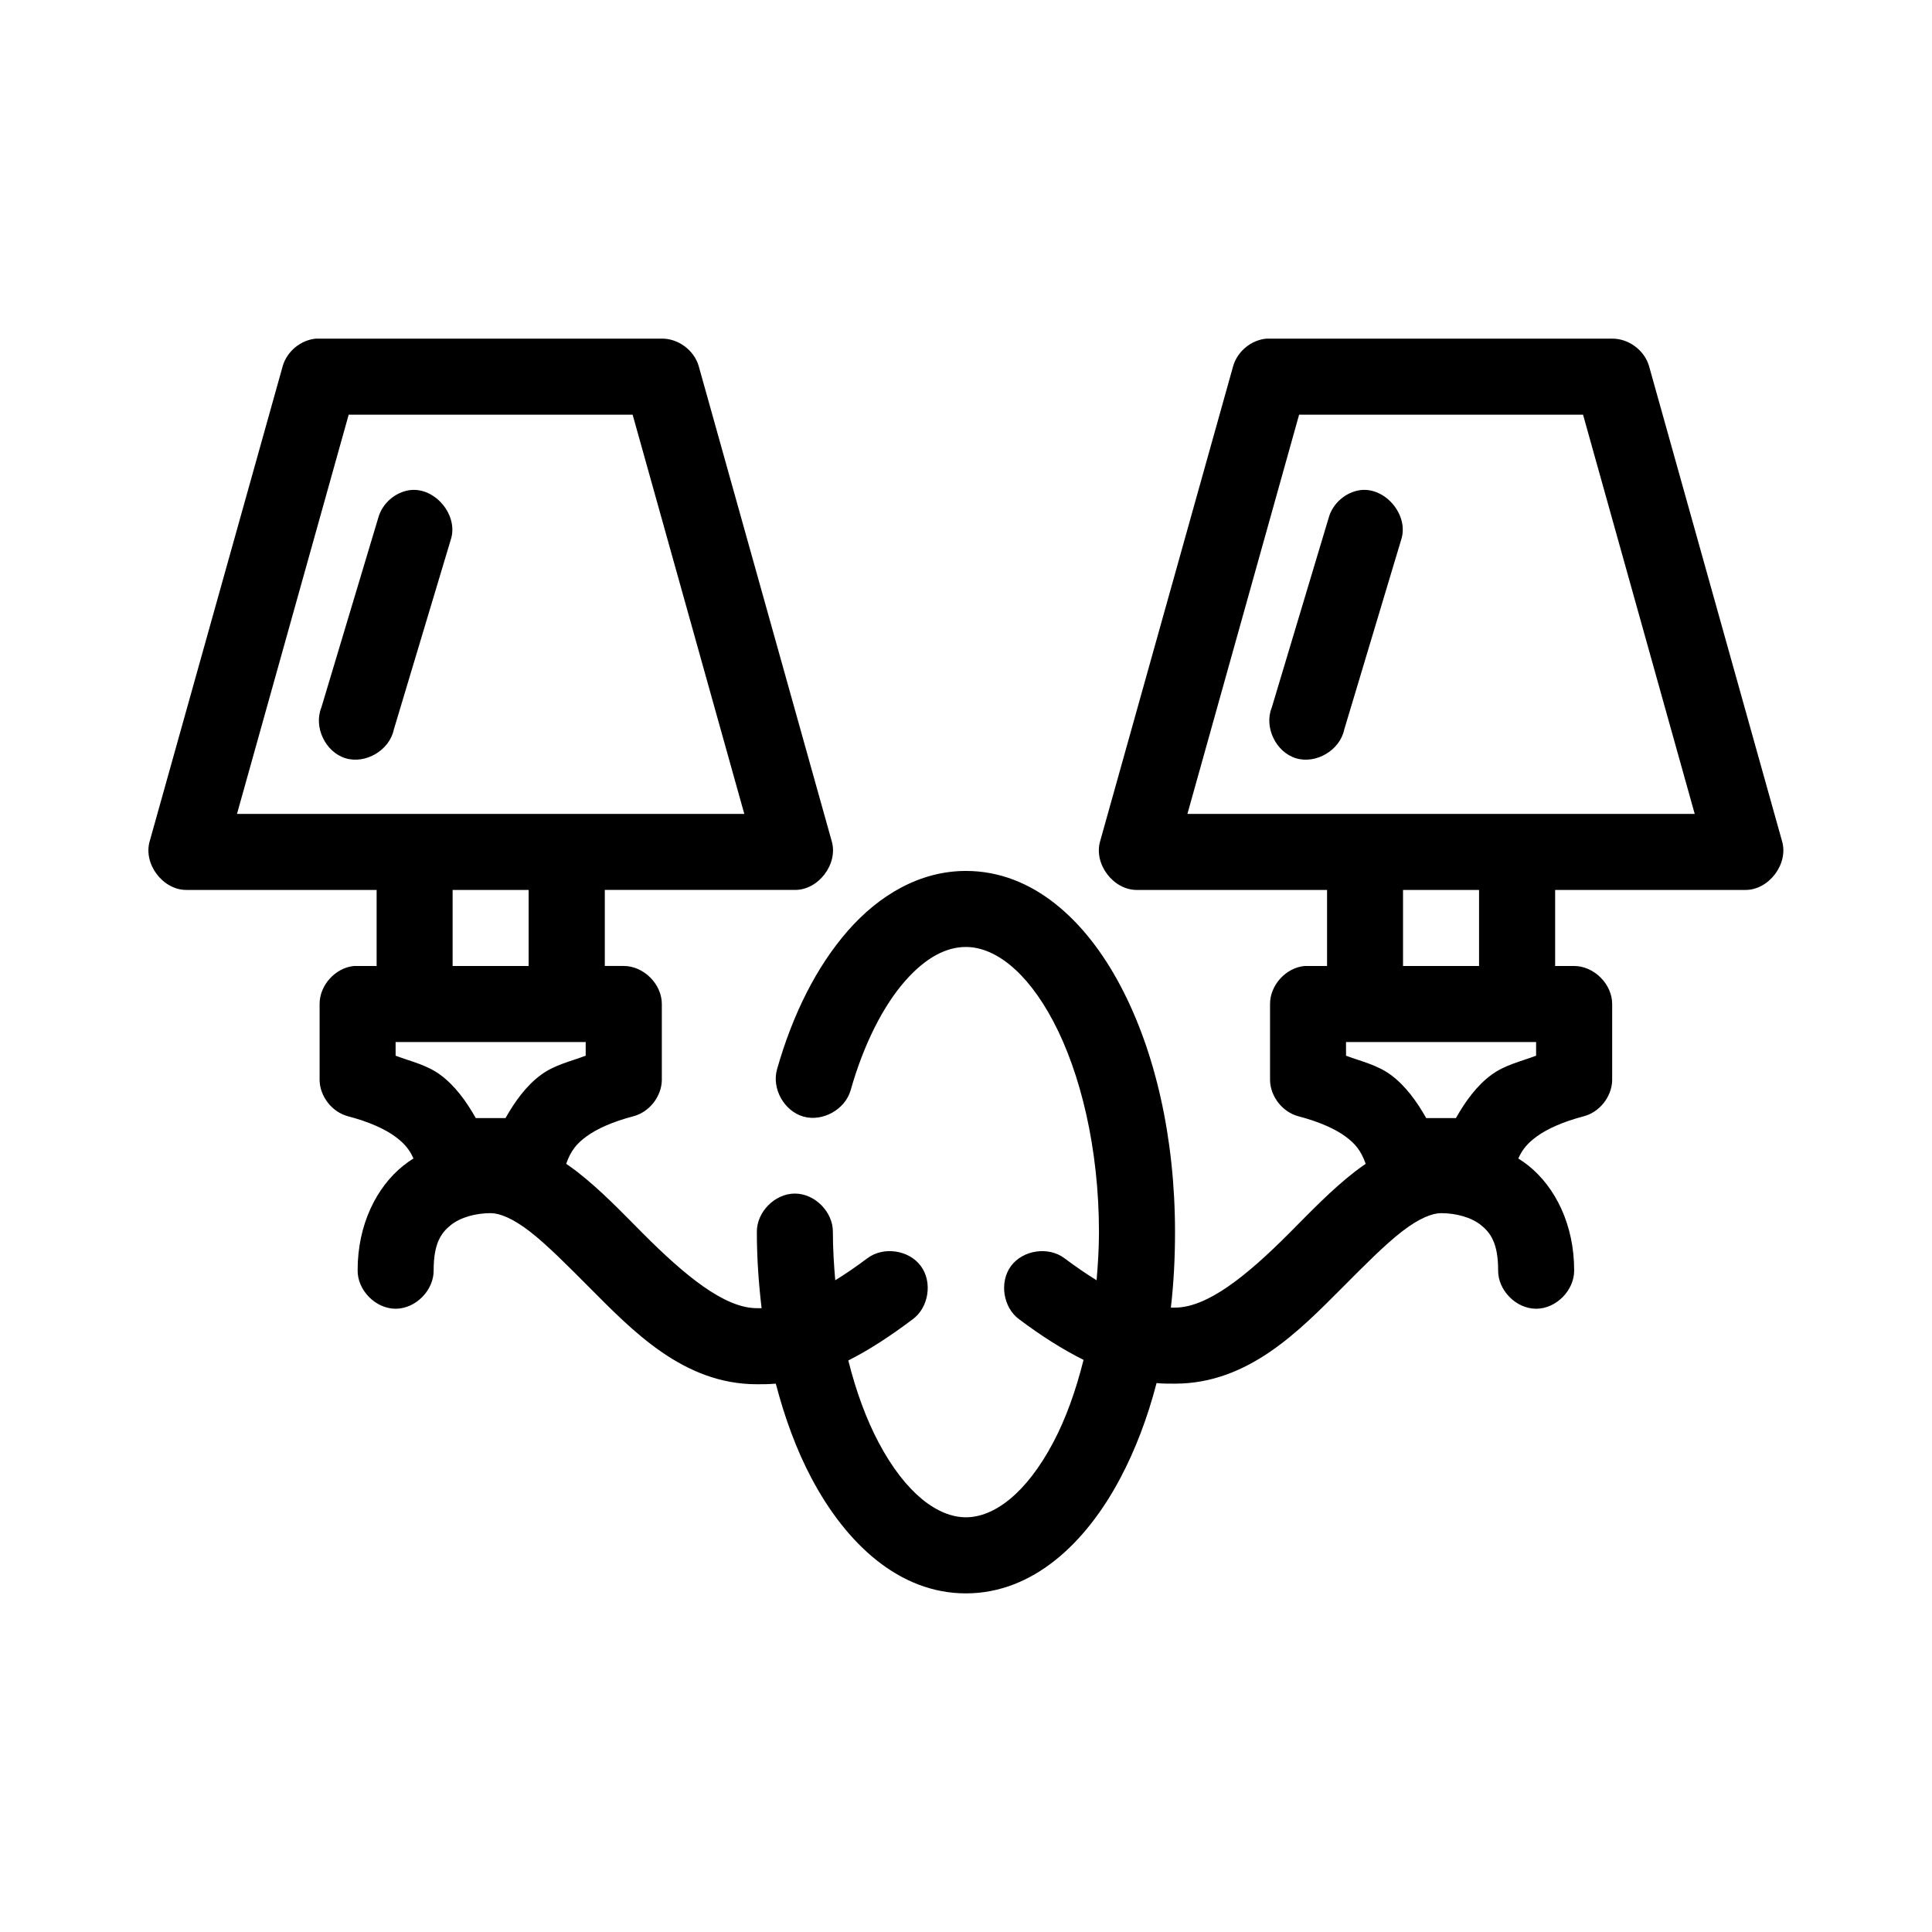
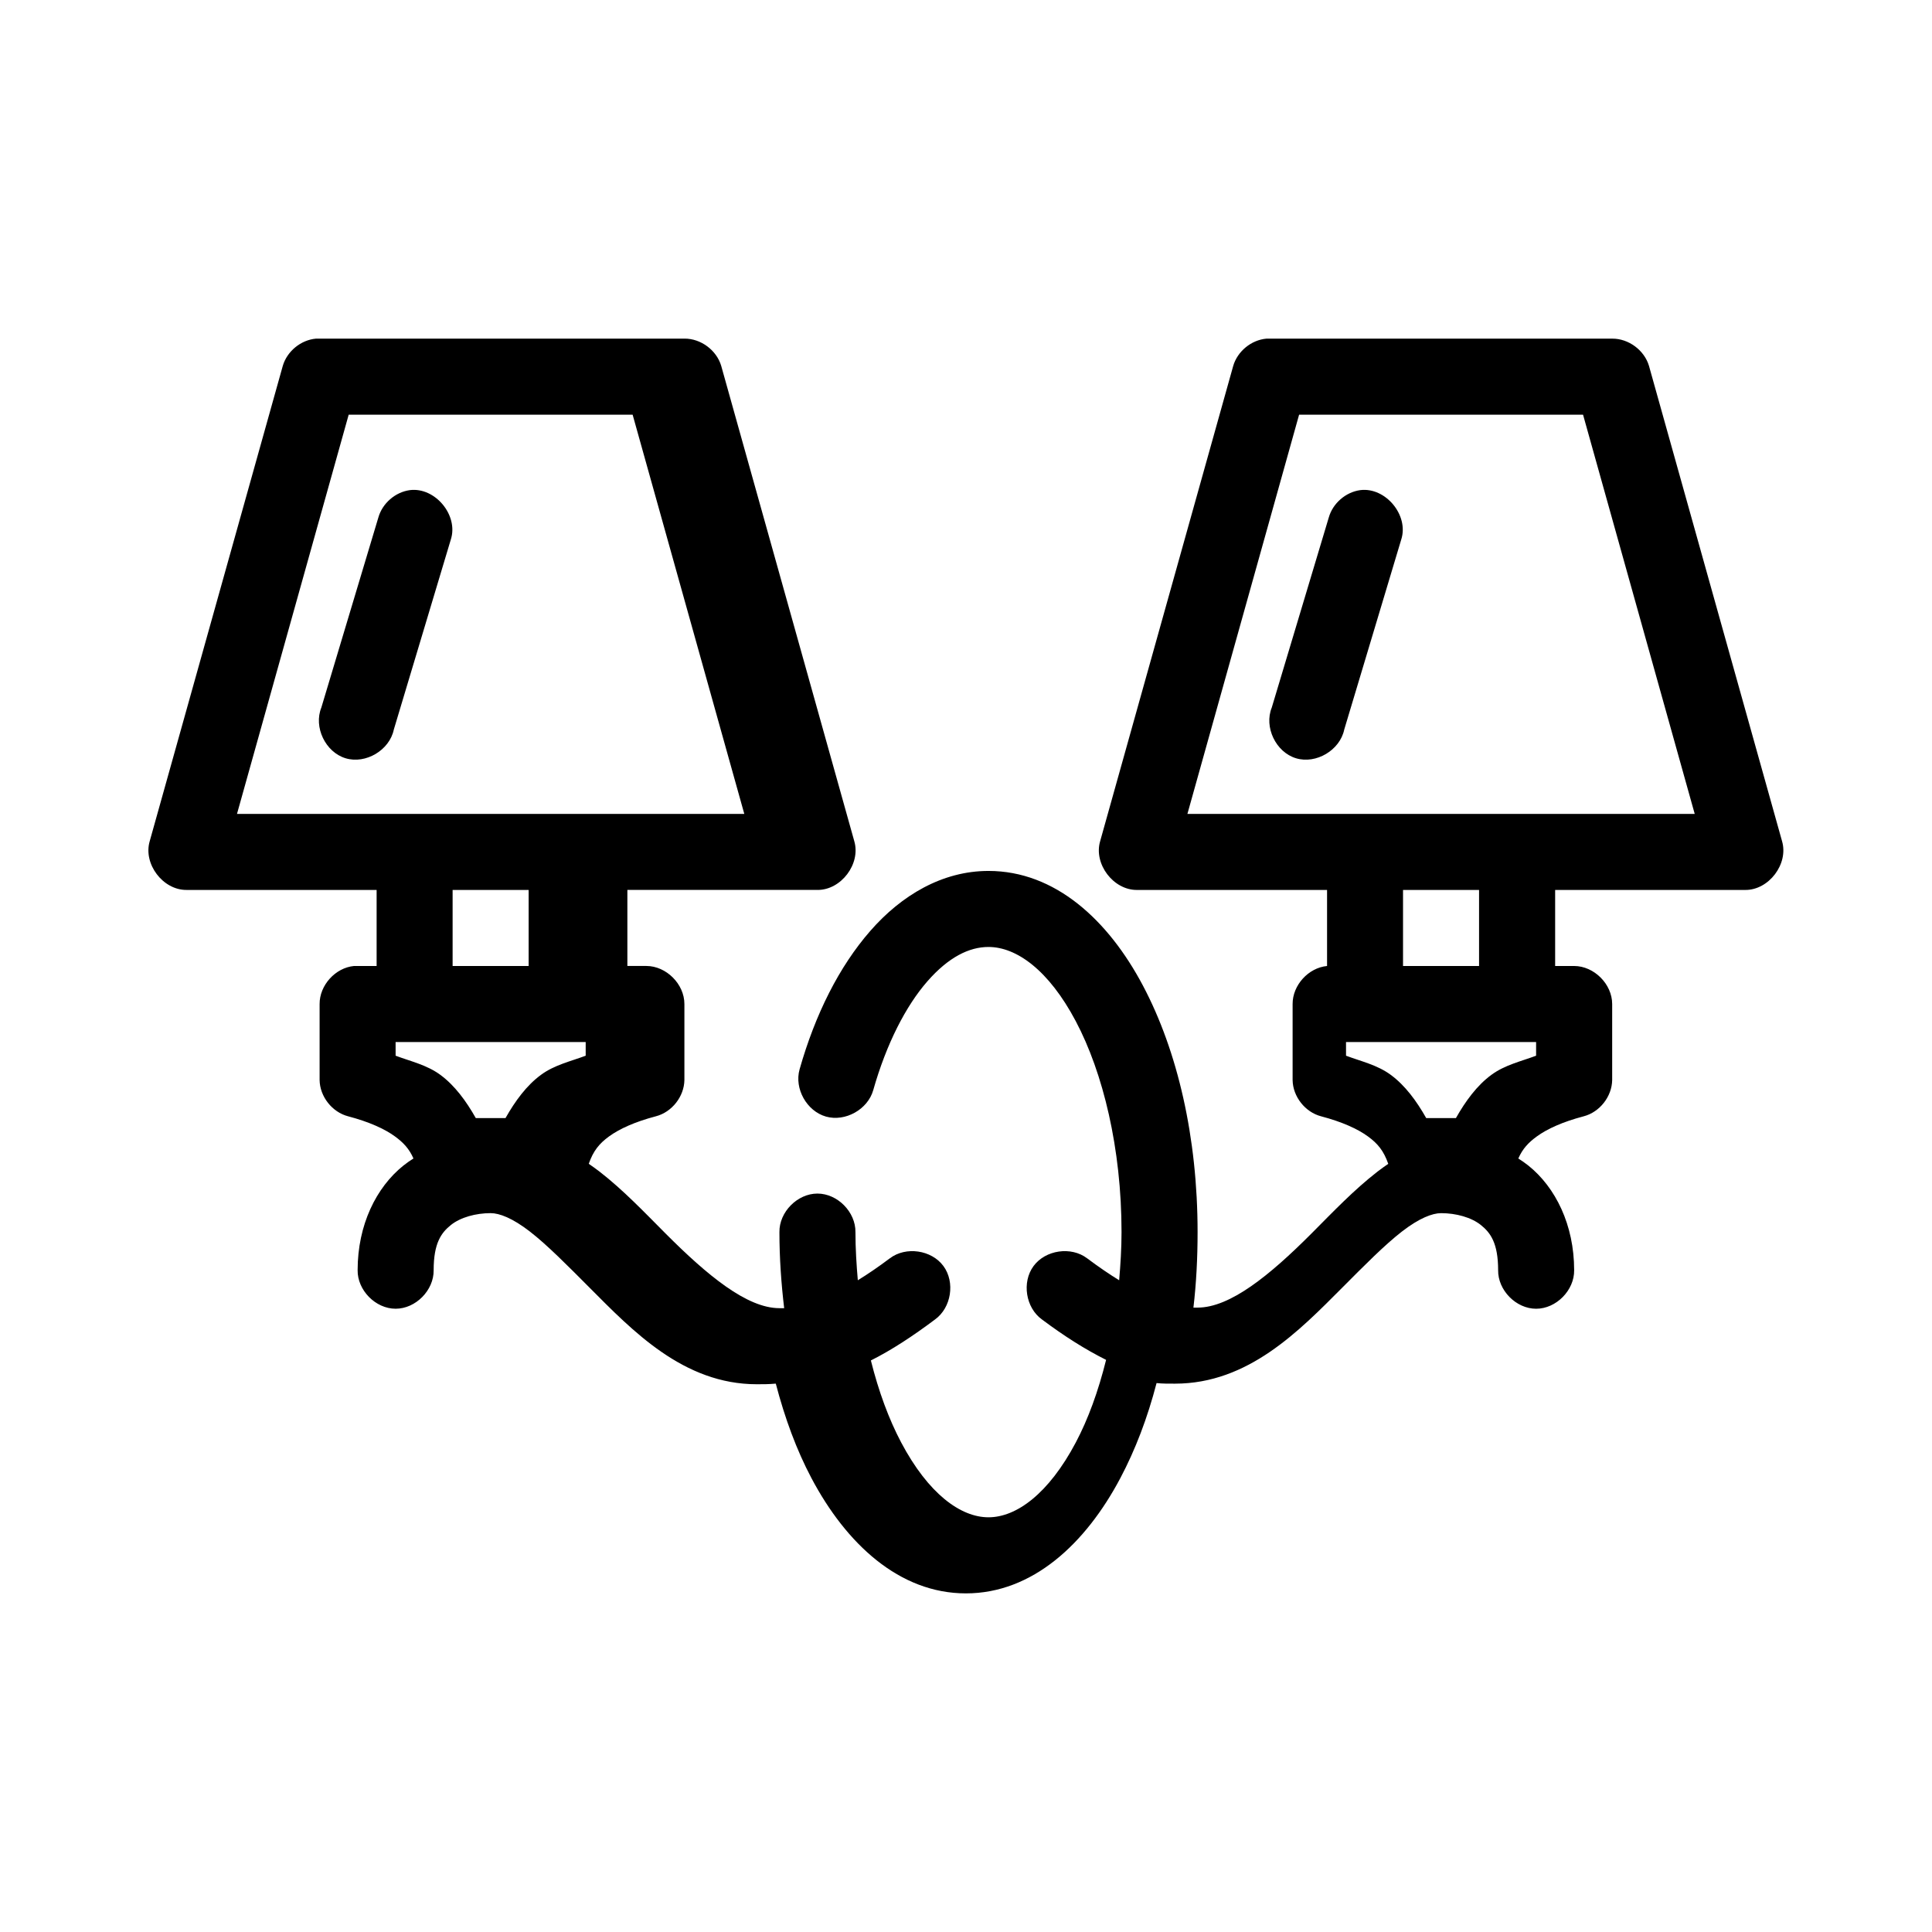
<svg xmlns="http://www.w3.org/2000/svg" fill="#000000" width="800px" height="800px" version="1.1" viewBox="144 144 512 512">
-   <path d="m227.75 233.74c-4.027 0.348-7.691 3.359-8.816 7.242l-35.262 125.95c-1.762 6.012 3.496 12.965 9.762 12.91h50.375v20.152h-5.981c-4.953 0.469-9.152 5.102-9.129 10.078v20.152c0.066 4.375 3.32 8.512 7.555 9.605 5.543 1.465 9.68 3.332 12.438 5.352 2.188 1.602 3.731 3.223 4.879 5.824-0.934 0.602-1.777 1.168-2.676 1.891-7.188 5.758-12.121 15.719-12.121 27.711-0.074 5.324 4.75 10.219 10.074 10.219 5.324 0 10.148-4.898 10.074-10.219 0-7.164 2.016-9.926 4.566-11.965 2.547-2.043 6.606-3.148 10.547-3.148 2.281 0 5.766 1.293 10.391 4.879 4.625 3.586 10.02 9.059 15.742 14.801 11.445 11.48 24.941 25.664 44.391 25.664 1.629 0 3.258 0 4.879-0.156h0.156c2.398 9.176 5.504 17.59 9.445 25.035 9.195 17.371 23.266 30.543 40.93 30.543 17.66 0 31.734-13.172 40.93-30.543 3.969-7.496 7.199-15.945 9.602-25.191 1.633 0.176 3.234 0.156 4.879 0.156 19.449 0 32.949-14.031 44.391-25.504 5.723-5.738 11.117-11.215 15.742-14.801 4.625-3.586 8.109-4.879 10.391-4.879 3.941 0 8 1.105 10.547 3.148 2.547 2.043 4.566 4.805 4.566 11.965-0.074 5.324 4.75 10.219 10.074 10.219s10.148-4.898 10.074-10.219c0-11.988-4.934-21.949-12.121-27.711-0.898-0.719-1.742-1.289-2.676-1.891 1.148-2.606 2.691-4.223 4.879-5.824 2.758-2.019 6.891-3.891 12.438-5.352 4.238-1.094 7.488-5.227 7.555-9.605v-20.152c0-5.277-4.801-10.074-10.074-10.078h-5.039v-20.152h50.375c6.262 0.055 11.52-6.898 9.762-12.91l-35.262-125.95c-1.223-4.172-5.41-7.281-9.762-7.242h-91.617c-4.027 0.348-7.691 3.359-8.816 7.242l-35.262 125.95c-1.762 6.012 3.496 12.965 9.762 12.91h50.375v20.152h-5.981c-4.953 0.469-9.152 5.102-9.129 10.078v20.152c0.066 4.375 3.32 8.512 7.555 9.605 5.543 1.465 9.68 3.332 12.438 5.352 2.551 1.867 4.141 3.773 5.352 7.242-0.953 0.664-1.93 1.344-2.832 2.047-6.336 4.914-11.895 10.781-17.473 16.375-11.156 11.188-21.629 19.68-30.223 19.68h-1.102c0.758-6.426 1.102-13.156 1.102-19.996 0-25.094-5.285-47.965-14.484-65.34-9.195-17.371-23.266-30.387-40.93-30.387-12.227 0-23.066 6.438-31.328 15.902-8.262 9.465-14.594 22.094-18.734 36.684-1.441 5.109 1.895 11.074 7.004 12.516 5.109 1.441 11.074-1.895 12.516-7.008 3.5-12.34 8.672-22.336 14.324-28.812 5.652-6.473 11.133-9.133 16.215-9.133 7.379 0 15.93 6.055 23.141 19.68 7.211 13.625 12.121 33.684 12.121 55.891 0 4.332-0.277 8.625-0.629 12.754-2.641-1.621-5.473-3.555-8.5-5.824-4.238-3.207-11.027-2.223-14.184 2.055s-2.094 11.055 2.223 14.16c5.848 4.383 11.496 7.961 17 10.707-2.078 8.344-4.773 15.734-8.027 21.883-7.211 13.625-15.762 19.836-23.141 19.836-7.379 0-15.93-6.211-23.141-19.836-3.238-6.117-5.953-13.441-8.027-21.727 5.531-2.777 11.133-6.465 17-10.863 4.312-3.106 5.379-9.883 2.223-14.16s-9.945-5.262-14.184-2.055c-3.019 2.262-5.84 4.195-8.5 5.824-0.355-4.125-0.629-8.422-0.629-12.754 0.074-5.324-4.75-10.219-10.074-10.219s-10.148 4.898-10.074 10.219c0 6.902 0.488 13.672 1.258 20.152h-1.258c-8.594 0-19.066-8.645-30.223-19.836-5.578-5.598-11.137-11.457-17.473-16.375-0.906-0.703-1.879-1.383-2.832-2.047 1.215-3.473 2.801-5.375 5.352-7.242 2.758-2.019 6.891-3.891 12.438-5.352 4.238-1.094 7.488-5.227 7.555-9.605v-20.152c0-5.277-4.801-10.074-10.074-10.078h-5.039v-20.152h50.375c6.262 0.055 11.52-6.898 9.762-12.91l-35.262-125.95c-1.223-4.172-5.41-7.281-9.762-7.242h-91.617zm8.656 20.152h75.246l29.594 105.8h-134.44zm251.87 0h75.246l29.594 105.8h-134.44zm-235.66 19.996c-3.863 0.523-7.281 3.492-8.344 7.242l-15.113 50.383c-2.098 5.172 1.074 11.809 6.414 13.43 5.34 1.621 11.66-2.137 12.793-7.606l15.113-50.383c2.055-6.418-4.176-13.914-10.863-13.066zm251.87 0c-3.863 0.523-7.281 3.492-8.344 7.242l-15.113 50.383c-2.098 5.172 1.074 11.809 6.414 13.43 5.34 1.621 11.66-2.137 12.793-7.606l15.113-50.383c2.055-6.418-4.176-13.914-10.863-13.066zm-240.54 105.96h20.148v20.152h-20.148zm251.87 0h20.148v20.152h-20.148zm-266.98 40.305h50.375v3.621c-3.992 1.496-8.254 2.438-11.805 5.039-3.879 2.84-6.891 6.984-9.445 11.492h-7.871c-2.555-4.508-5.566-8.652-9.445-11.492-3.551-2.602-7.812-3.543-11.805-5.039zm251.87 0h50.375v3.621c-3.992 1.496-8.254 2.438-11.805 5.039-3.879 2.84-6.891 6.984-9.445 11.492h-7.871c-2.555-4.508-5.566-8.652-9.445-11.492-3.551-2.602-7.812-3.543-11.805-5.039z" />
+   <path d="m227.75 233.74c-4.027 0.348-7.691 3.359-8.816 7.242l-35.262 125.95c-1.762 6.012 3.496 12.965 9.762 12.91h50.375v20.152h-5.981c-4.953 0.469-9.152 5.102-9.129 10.078v20.152c0.066 4.375 3.32 8.512 7.555 9.605 5.543 1.465 9.68 3.332 12.438 5.352 2.188 1.602 3.731 3.223 4.879 5.824-0.934 0.602-1.777 1.168-2.676 1.891-7.188 5.758-12.121 15.719-12.121 27.711-0.074 5.324 4.75 10.219 10.074 10.219 5.324 0 10.148-4.898 10.074-10.219 0-7.164 2.016-9.926 4.566-11.965 2.547-2.043 6.606-3.148 10.547-3.148 2.281 0 5.766 1.293 10.391 4.879 4.625 3.586 10.02 9.059 15.742 14.801 11.445 11.48 24.941 25.664 44.391 25.664 1.629 0 3.258 0 4.879-0.156h0.156c2.398 9.176 5.504 17.59 9.445 25.035 9.195 17.371 23.266 30.543 40.93 30.543 17.66 0 31.734-13.172 40.93-30.543 3.969-7.496 7.199-15.945 9.602-25.191 1.633 0.176 3.234 0.156 4.879 0.156 19.449 0 32.949-14.031 44.391-25.504 5.723-5.738 11.117-11.215 15.742-14.801 4.625-3.586 8.109-4.879 10.391-4.879 3.941 0 8 1.105 10.547 3.148 2.547 2.043 4.566 4.805 4.566 11.965-0.074 5.324 4.75 10.219 10.074 10.219s10.148-4.898 10.074-10.219c0-11.988-4.934-21.949-12.121-27.711-0.898-0.719-1.742-1.289-2.676-1.891 1.148-2.606 2.691-4.223 4.879-5.824 2.758-2.019 6.891-3.891 12.438-5.352 4.238-1.094 7.488-5.227 7.555-9.605v-20.152c0-5.277-4.801-10.074-10.074-10.078h-5.039v-20.152h50.375c6.262 0.055 11.52-6.898 9.762-12.91l-35.262-125.95c-1.223-4.172-5.41-7.281-9.762-7.242h-91.617c-4.027 0.348-7.691 3.359-8.816 7.242l-35.262 125.95c-1.762 6.012 3.496 12.965 9.762 12.91h50.375v20.152c-4.953 0.469-9.152 5.102-9.129 10.078v20.152c0.066 4.375 3.32 8.512 7.555 9.605 5.543 1.465 9.68 3.332 12.438 5.352 2.551 1.867 4.141 3.773 5.352 7.242-0.953 0.664-1.93 1.344-2.832 2.047-6.336 4.914-11.895 10.781-17.473 16.375-11.156 11.188-21.629 19.68-30.223 19.68h-1.102c0.758-6.426 1.102-13.156 1.102-19.996 0-25.094-5.285-47.965-14.484-65.34-9.195-17.371-23.266-30.387-40.93-30.387-12.227 0-23.066 6.438-31.328 15.902-8.262 9.465-14.594 22.094-18.734 36.684-1.441 5.109 1.895 11.074 7.004 12.516 5.109 1.441 11.074-1.895 12.516-7.008 3.5-12.34 8.672-22.336 14.324-28.812 5.652-6.473 11.133-9.133 16.215-9.133 7.379 0 15.93 6.055 23.141 19.68 7.211 13.625 12.121 33.684 12.121 55.891 0 4.332-0.277 8.625-0.629 12.754-2.641-1.621-5.473-3.555-8.5-5.824-4.238-3.207-11.027-2.223-14.184 2.055s-2.094 11.055 2.223 14.16c5.848 4.383 11.496 7.961 17 10.707-2.078 8.344-4.773 15.734-8.027 21.883-7.211 13.625-15.762 19.836-23.141 19.836-7.379 0-15.93-6.211-23.141-19.836-3.238-6.117-5.953-13.441-8.027-21.727 5.531-2.777 11.133-6.465 17-10.863 4.312-3.106 5.379-9.883 2.223-14.16s-9.945-5.262-14.184-2.055c-3.019 2.262-5.84 4.195-8.5 5.824-0.355-4.125-0.629-8.422-0.629-12.754 0.074-5.324-4.75-10.219-10.074-10.219s-10.148 4.898-10.074 10.219c0 6.902 0.488 13.672 1.258 20.152h-1.258c-8.594 0-19.066-8.645-30.223-19.836-5.578-5.598-11.137-11.457-17.473-16.375-0.906-0.703-1.879-1.383-2.832-2.047 1.215-3.473 2.801-5.375 5.352-7.242 2.758-2.019 6.891-3.891 12.438-5.352 4.238-1.094 7.488-5.227 7.555-9.605v-20.152c0-5.277-4.801-10.074-10.074-10.078h-5.039v-20.152h50.375c6.262 0.055 11.52-6.898 9.762-12.91l-35.262-125.95c-1.223-4.172-5.41-7.281-9.762-7.242h-91.617zm8.656 20.152h75.246l29.594 105.8h-134.44zm251.87 0h75.246l29.594 105.8h-134.44zm-235.66 19.996c-3.863 0.523-7.281 3.492-8.344 7.242l-15.113 50.383c-2.098 5.172 1.074 11.809 6.414 13.43 5.34 1.621 11.66-2.137 12.793-7.606l15.113-50.383c2.055-6.418-4.176-13.914-10.863-13.066zm251.87 0c-3.863 0.523-7.281 3.492-8.344 7.242l-15.113 50.383c-2.098 5.172 1.074 11.809 6.414 13.43 5.34 1.621 11.66-2.137 12.793-7.606l15.113-50.383c2.055-6.418-4.176-13.914-10.863-13.066zm-240.54 105.96h20.148v20.152h-20.148zm251.87 0h20.148v20.152h-20.148zm-266.98 40.305h50.375v3.621c-3.992 1.496-8.254 2.438-11.805 5.039-3.879 2.84-6.891 6.984-9.445 11.492h-7.871c-2.555-4.508-5.566-8.652-9.445-11.492-3.551-2.602-7.812-3.543-11.805-5.039zm251.87 0h50.375v3.621c-3.992 1.496-8.254 2.438-11.805 5.039-3.879 2.84-6.891 6.984-9.445 11.492h-7.871c-2.555-4.508-5.566-8.652-9.445-11.492-3.551-2.602-7.812-3.543-11.805-5.039z" />
</svg>